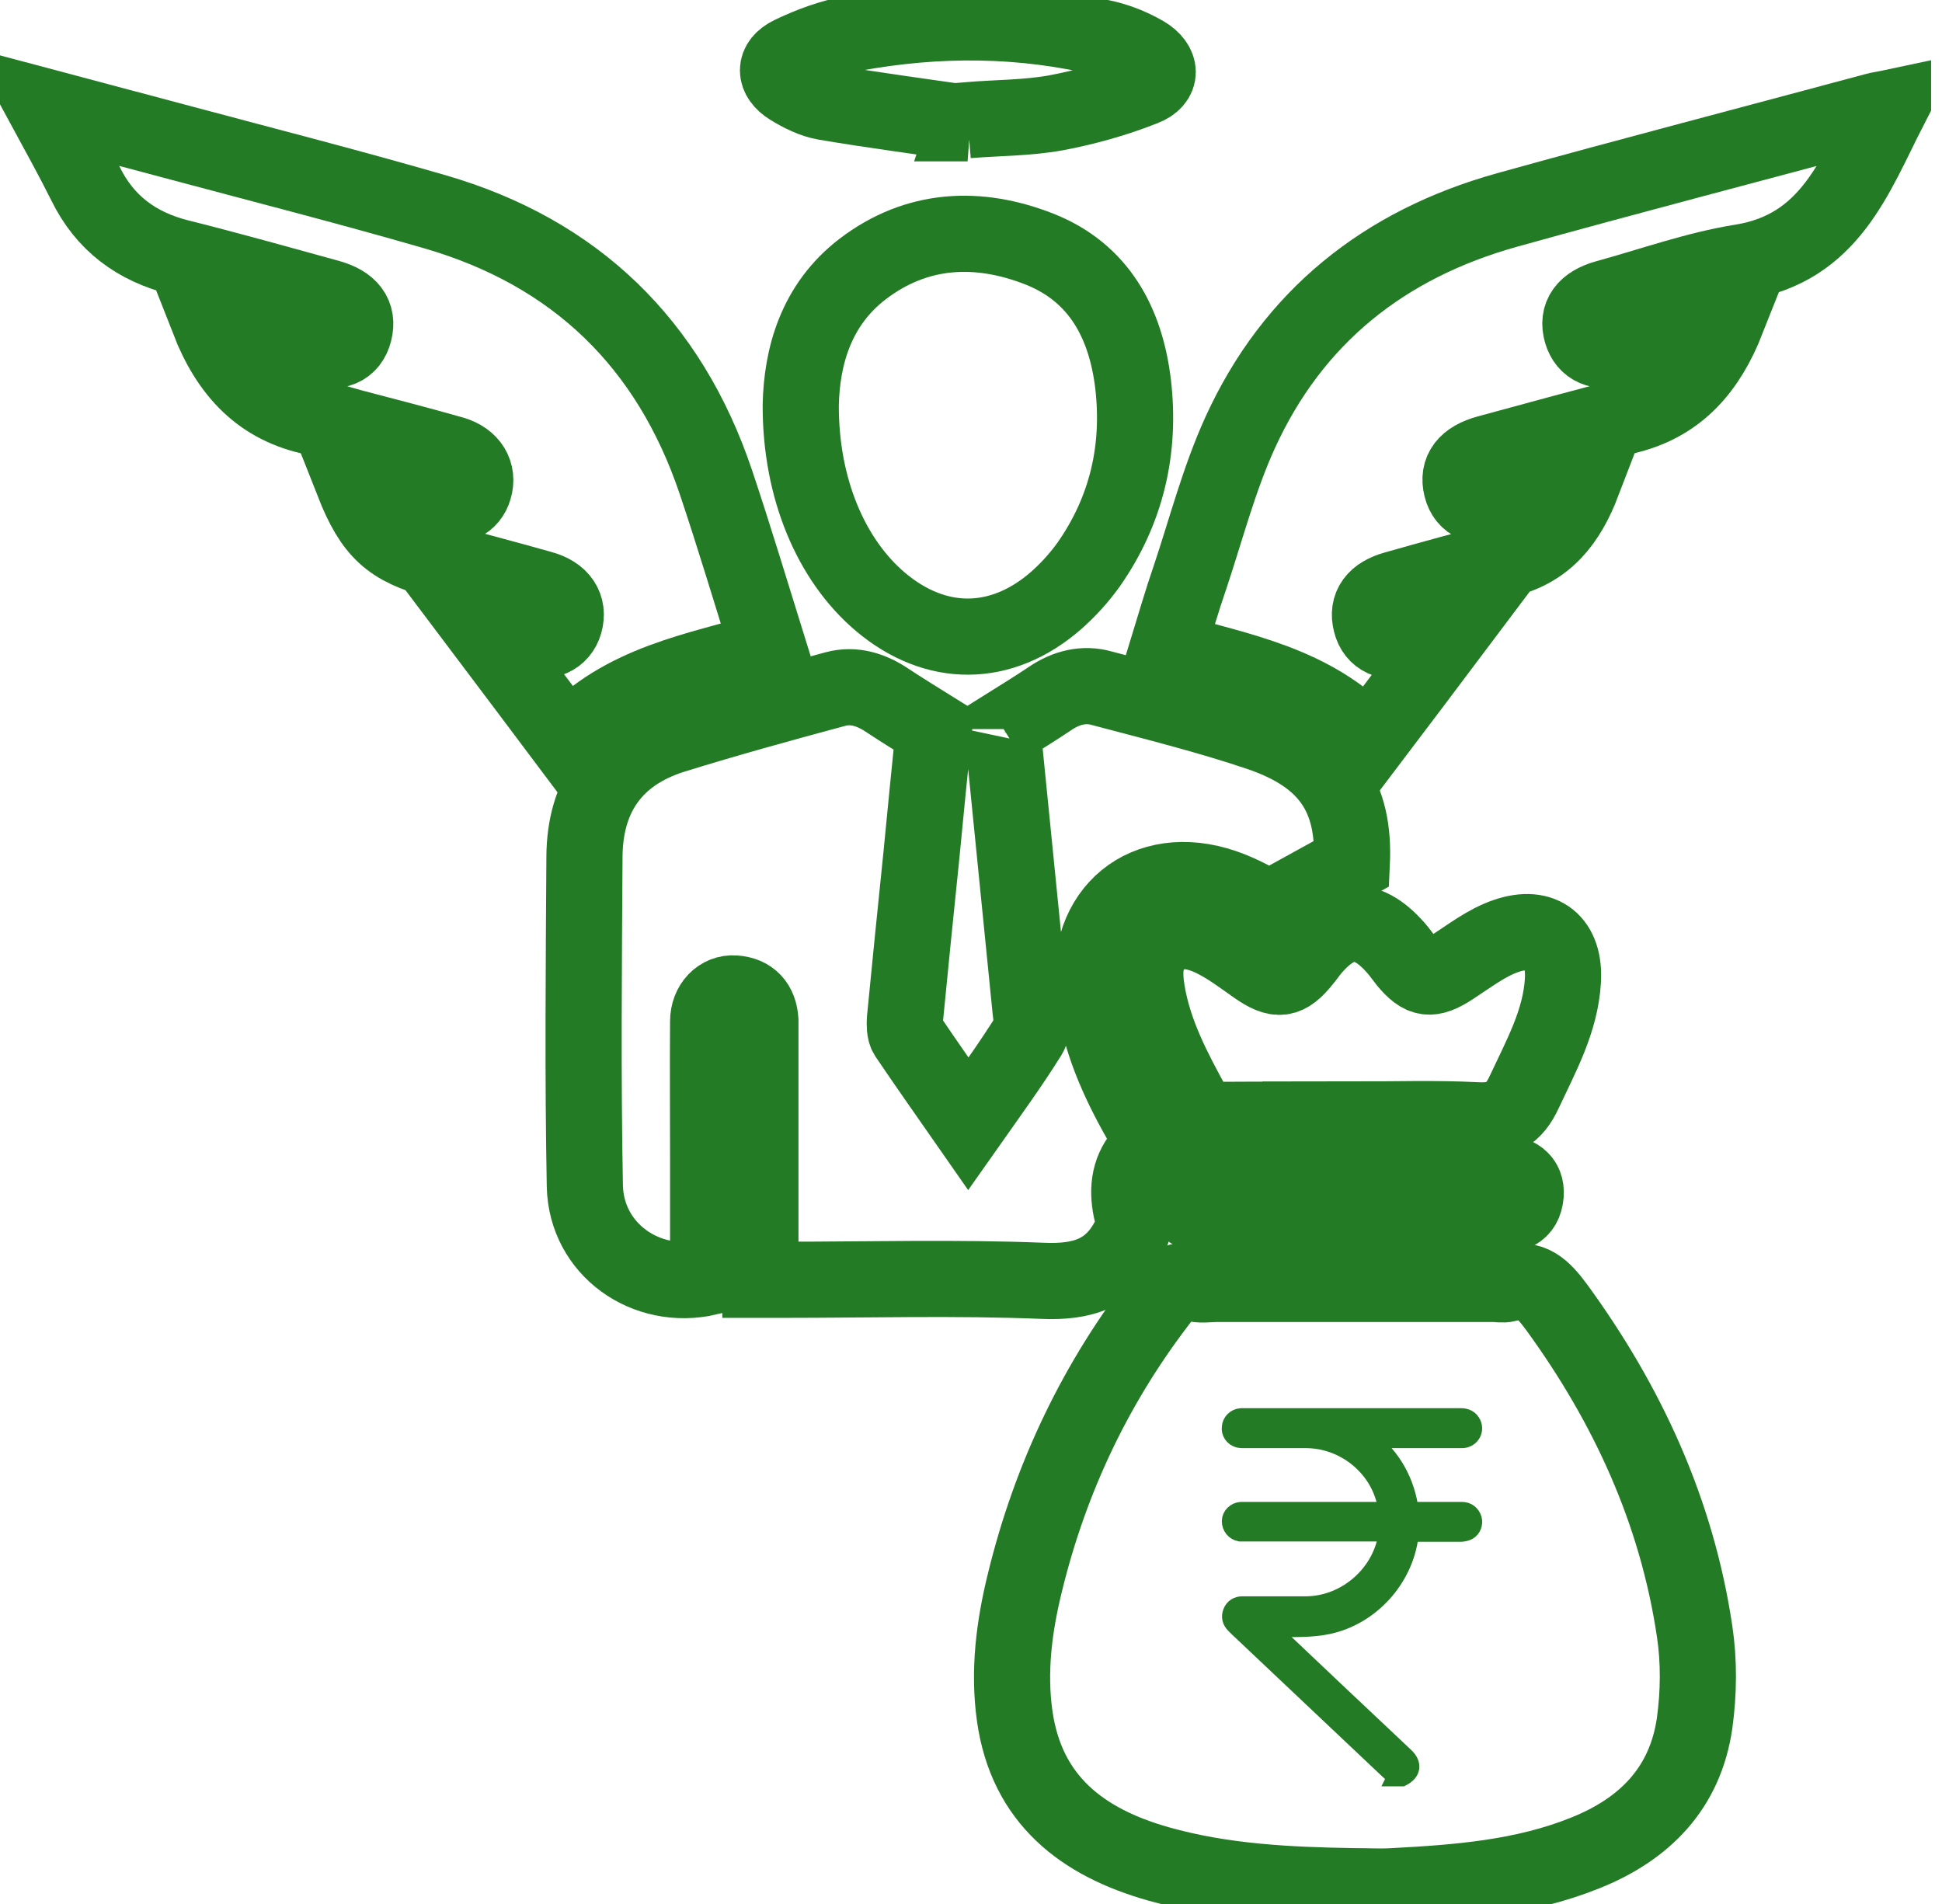
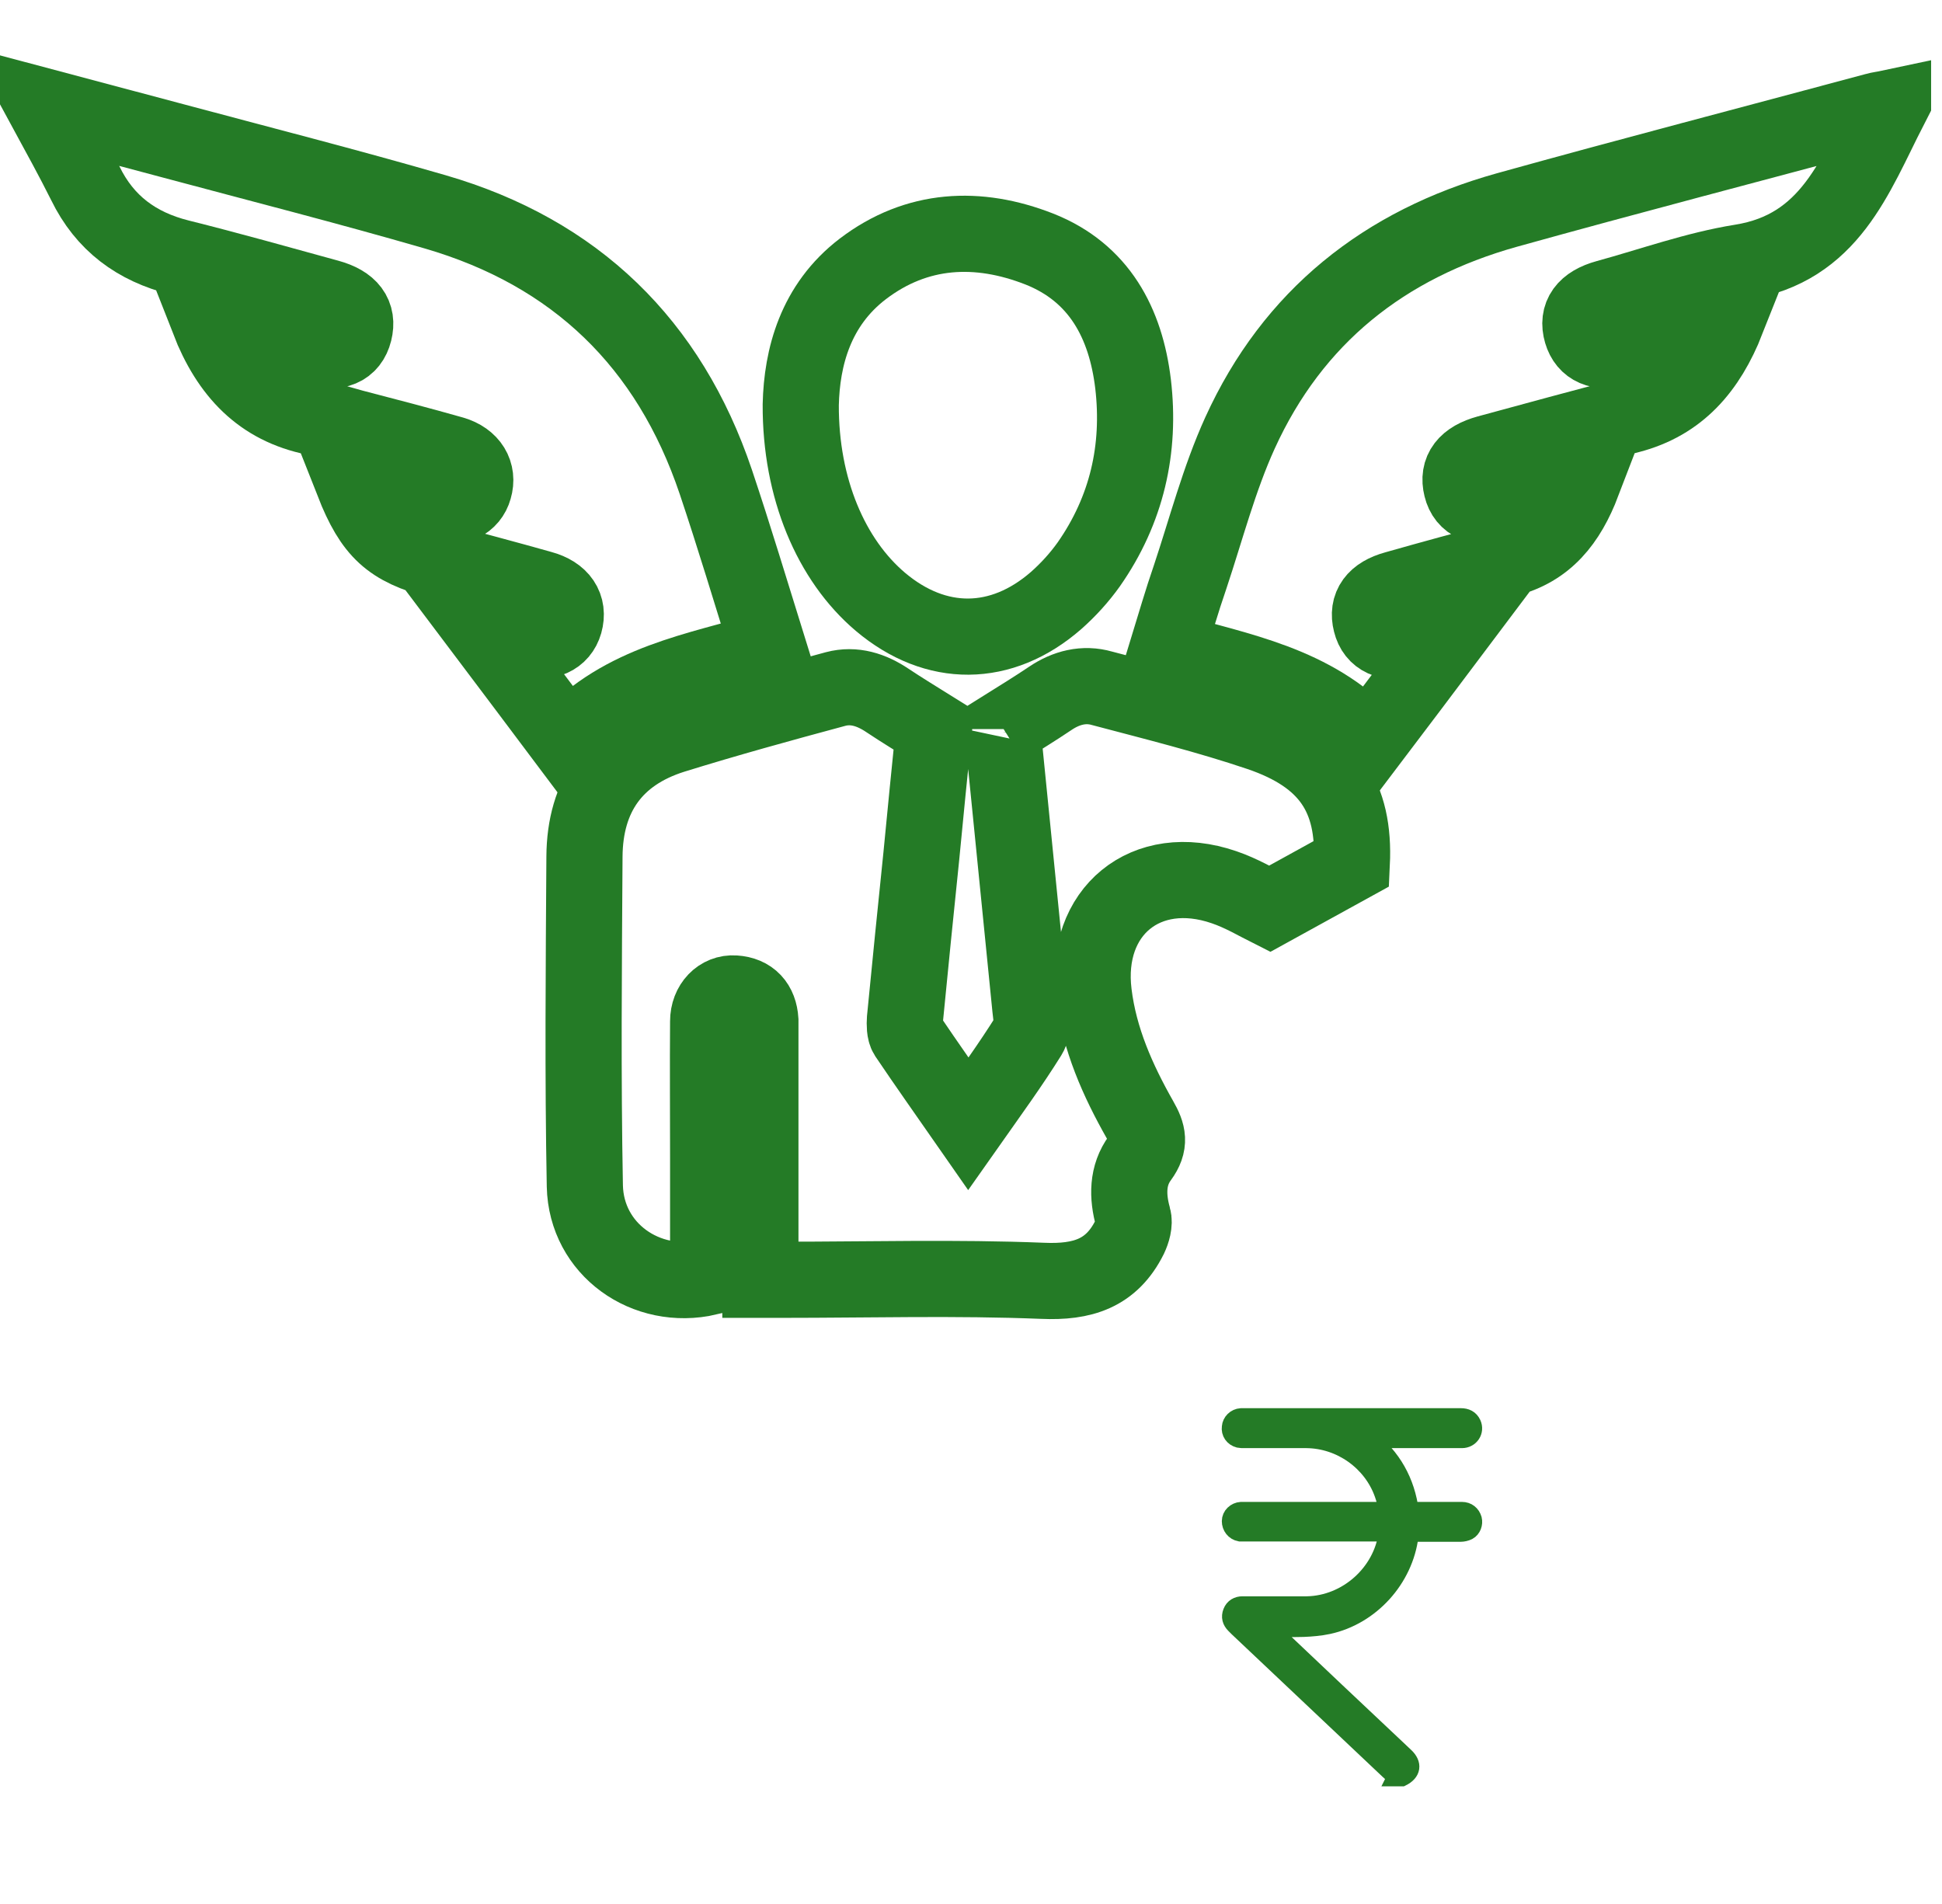
<svg xmlns="http://www.w3.org/2000/svg" width="51" height="50" viewBox="0 0 51 50" fill="none">
  <g clip-path="url(#clip0_1045_8511)">
    <path d="M26.345 19.128C26.784 18.853 27.186 18.606 27.58 18.341C28 18.057 28.467 17.938 28.943 18.076C30.324 18.442 31.723 18.789 33.077 19.247C34.907 19.869 35.584 20.939 35.501 22.677C34.77 23.079 34.093 23.454 33.343 23.866C33.032 23.71 32.602 23.454 32.144 23.299C30.095 22.594 28.458 23.939 28.723 26.089C28.869 27.287 29.354 28.376 29.94 29.409C30.15 29.775 30.214 30.031 29.94 30.406C29.601 30.864 29.601 31.413 29.757 31.971C29.802 32.126 29.738 32.337 29.665 32.492C29.19 33.443 28.43 33.681 27.378 33.635C25.11 33.544 22.823 33.608 20.545 33.608C20.371 33.608 20.189 33.608 19.969 33.608V32.83C19.969 30.946 19.969 29.071 19.969 27.186C19.969 27.058 19.969 26.921 19.969 26.793C19.942 26.372 19.713 26.116 19.292 26.089C18.908 26.061 18.597 26.381 18.597 26.821C18.588 28.01 18.597 29.199 18.597 30.388C18.597 31.44 18.597 32.492 18.597 33.544C16.959 33.919 15.395 32.803 15.359 31.147C15.304 28.266 15.331 25.375 15.349 22.494C15.359 20.893 16.136 19.795 17.673 19.311C19.091 18.871 20.518 18.478 21.945 18.094C22.43 17.966 22.887 18.112 23.308 18.396C23.692 18.652 24.085 18.89 24.524 19.164C24.415 20.225 24.305 21.35 24.195 22.485C24.049 23.912 23.902 25.339 23.765 26.766C23.756 26.903 23.756 27.086 23.82 27.186C24.332 27.946 24.863 28.696 25.43 29.51C25.997 28.705 26.537 27.964 27.022 27.186C27.131 27.013 27.086 26.711 27.058 26.473C26.82 24.058 26.573 21.652 26.335 19.237C26.335 19.192 26.345 19.137 26.345 19.146V19.128Z" stroke="#247B26" stroke-width="2" stroke-miterlimit="10" />
    <path d="M5.478 8.407C6.466 8.672 7.363 8.91 8.268 9.148C8.835 9.294 9.192 9.148 9.302 8.709C9.412 8.27 9.192 7.968 8.625 7.812C7.326 7.455 6.027 7.089 4.71 6.76C3.585 6.477 2.752 5.864 2.24 4.812C1.92 4.171 1.572 3.54 1.17 2.799C2.341 3.11 3.402 3.394 4.463 3.677C6.786 4.3 9.119 4.894 11.424 5.562C15.111 6.632 17.571 9.02 18.797 12.651C19.282 14.096 19.721 15.56 20.188 17.06C18.321 17.618 16.364 17.902 14.9 19.484C14.168 18.506 13.446 17.554 12.641 16.484C13.135 16.603 13.501 16.694 13.867 16.786C14.351 16.905 14.717 16.74 14.827 16.356C14.946 15.935 14.726 15.597 14.214 15.459C13.309 15.203 12.403 14.965 11.497 14.719C10.253 14.38 9.787 13.968 9.275 12.669C9.842 12.816 10.354 12.953 10.866 13.09C11.086 13.145 11.305 13.218 11.534 13.273C11.982 13.374 12.348 13.191 12.449 12.825C12.568 12.422 12.357 12.066 11.891 11.928C11.022 11.681 10.144 11.453 9.265 11.224C8.927 11.133 8.598 11.023 8.259 10.959C6.86 10.675 6.018 9.788 5.478 8.407Z" stroke="#247B26" stroke-width="2" stroke-miterlimit="10" />
    <path d="M45.352 8.407C44.849 9.678 44.09 10.566 42.791 10.904C41.547 11.224 40.312 11.563 39.068 11.901C38.501 12.057 38.272 12.358 38.382 12.797C38.483 13.218 38.867 13.383 39.416 13.237C40.111 13.054 40.806 12.871 41.565 12.669C41.172 13.694 40.605 14.417 39.553 14.682C38.574 14.929 37.614 15.194 36.644 15.469C36.113 15.615 35.894 15.917 36.004 16.347C36.104 16.758 36.47 16.923 36.992 16.795C37.339 16.703 37.687 16.621 38.208 16.484C37.403 17.554 36.69 18.506 35.94 19.494C34.485 17.938 32.546 17.627 30.652 17.078C30.854 16.42 31.037 15.78 31.256 15.148C31.677 13.886 32.015 12.578 32.564 11.37C33.955 8.315 36.36 6.413 39.571 5.516C42.791 4.62 46.029 3.778 49.258 2.909C49.35 2.882 49.45 2.873 49.624 2.836C48.709 4.629 48.06 6.513 45.727 6.888C44.529 7.08 43.367 7.501 42.196 7.821C41.629 7.977 41.41 8.288 41.538 8.727C41.657 9.129 42.004 9.285 42.535 9.148C43.45 8.91 44.373 8.663 45.352 8.407Z" stroke="#247B26" stroke-width="2" stroke-miterlimit="10" />
    <path d="M21.029 10.629C21.057 9.385 21.414 8.013 22.658 7.062C24.076 5.982 25.685 5.909 27.295 6.54C28.869 7.163 29.564 8.489 29.756 10.081C29.957 11.791 29.591 13.392 28.594 14.819C28.347 15.166 28.055 15.487 27.735 15.77C26.298 17.023 24.579 17.033 23.124 15.807C21.825 14.709 21.02 12.825 21.029 10.629Z" stroke="#247B26" stroke-width="2" stroke-miterlimit="10" />
-     <path d="M35.574 29.409C34.367 29.409 33.169 29.4 31.961 29.409C31.659 29.409 31.485 29.318 31.339 29.053C30.818 28.101 30.305 27.141 30.122 26.043C30.04 25.54 30.031 25.028 30.47 24.68C30.909 24.323 31.421 24.442 31.87 24.662C32.263 24.854 32.62 25.128 32.986 25.384C33.553 25.778 33.8 25.75 34.23 25.211C34.294 25.137 34.349 25.055 34.413 24.973C35.199 24.012 35.94 24.021 36.727 24.973C36.8 25.064 36.864 25.156 36.937 25.247C37.34 25.732 37.578 25.759 38.117 25.412C38.584 25.11 39.041 24.753 39.553 24.579C40.514 24.25 41.108 24.744 41.044 25.759C40.98 26.821 40.468 27.735 40.029 28.677C39.764 29.254 39.416 29.455 38.776 29.419C37.706 29.364 36.635 29.4 35.565 29.4L35.574 29.409Z" stroke="#247B26" stroke-width="2" stroke-miterlimit="10" />
-     <path d="M25.411 3.238C24.158 3.055 22.905 2.891 21.661 2.68C21.35 2.625 21.039 2.47 20.755 2.296C20.325 2.031 20.316 1.647 20.773 1.427C21.286 1.18 21.835 0.979 22.393 0.878C24.616 0.467 26.847 0.476 29.052 1.015C29.4 1.098 29.747 1.244 30.049 1.418C30.516 1.692 30.534 2.113 30.031 2.305C29.29 2.598 28.512 2.817 27.726 2.964C26.966 3.101 26.189 3.092 25.411 3.156C25.411 3.183 25.402 3.211 25.393 3.238H25.411Z" stroke="#247B26" stroke-width="2" stroke-miterlimit="10" />
-     <path d="M35.594 31.916C34.34 31.916 33.087 31.916 31.834 31.916C31.432 31.916 31.093 31.843 31.057 31.358C31.029 30.992 31.303 30.791 31.807 30.791C34.313 30.791 36.819 30.791 39.326 30.791C39.838 30.791 40.094 30.992 40.067 31.367C40.03 31.852 39.692 31.916 39.289 31.916C38.054 31.916 36.819 31.916 35.575 31.916H35.594Z" stroke="#247B26" stroke-width="2" stroke-miterlimit="10" />
-     <path d="M35.566 49.533C33.837 49.506 32.108 49.424 30.425 48.948C28.422 48.381 26.958 47.265 26.647 45.06C26.483 43.889 26.629 42.728 26.912 41.575C27.589 38.785 28.806 36.242 30.581 33.983C30.773 33.736 30.947 33.544 31.312 33.69C31.504 33.763 31.733 33.717 31.953 33.717C34.377 33.717 36.801 33.717 39.225 33.717C39.344 33.717 39.463 33.745 39.572 33.717C40.213 33.498 40.533 33.864 40.881 34.33C42.747 36.892 44.036 39.7 44.503 42.837C44.622 43.624 44.613 44.456 44.503 45.252C44.256 46.963 43.186 48.042 41.621 48.664C40.002 49.314 38.292 49.442 36.581 49.533C36.252 49.552 35.923 49.533 35.593 49.533H35.566Z" stroke="#247B26" stroke-width="2" stroke-miterlimit="10" />
    <path d="M36.691 46.643C36.617 46.588 36.544 46.542 36.48 46.478C35.163 45.234 33.837 43.981 32.52 42.737C32.492 42.709 32.465 42.682 32.437 42.654C32.346 42.563 32.318 42.462 32.364 42.343C32.41 42.224 32.51 42.17 32.629 42.17C32.858 42.17 33.087 42.17 33.315 42.17C33.654 42.17 33.983 42.17 34.322 42.17C35.383 42.151 36.316 41.319 36.453 40.267C36.453 40.267 36.453 40.249 36.453 40.23H32.693C32.693 40.23 32.611 40.23 32.565 40.23C32.428 40.203 32.337 40.084 32.337 39.947C32.337 39.81 32.455 39.7 32.593 39.691C32.629 39.691 32.666 39.691 32.702 39.691H36.471C36.425 39.526 36.398 39.37 36.343 39.224C36.041 38.373 35.218 37.788 34.312 37.779C33.764 37.779 33.215 37.779 32.666 37.779C32.62 37.779 32.584 37.779 32.538 37.77C32.401 37.733 32.318 37.614 32.337 37.477C32.346 37.349 32.455 37.239 32.593 37.23C32.611 37.23 32.629 37.23 32.648 37.23C34.55 37.23 36.462 37.23 38.365 37.23C38.493 37.23 38.593 37.276 38.648 37.395C38.731 37.578 38.602 37.779 38.392 37.779C38.273 37.779 38.154 37.779 38.035 37.779H35.922C36.553 38.273 36.91 38.913 37.011 39.691H37.111C37.541 39.691 37.962 39.691 38.392 39.691C38.529 39.691 38.63 39.773 38.667 39.901C38.694 40.011 38.648 40.139 38.548 40.194C38.493 40.221 38.42 40.239 38.355 40.239C37.935 40.239 37.523 40.239 37.102 40.239C37.029 40.239 37.011 40.267 37.002 40.331C36.864 41.456 35.986 42.426 34.88 42.664C34.669 42.709 34.45 42.728 34.23 42.737C33.928 42.746 33.626 42.737 33.324 42.737C33.324 42.737 33.306 42.755 33.306 42.764C33.343 42.792 33.379 42.819 33.416 42.856C34.523 43.908 35.639 44.96 36.746 46.002C36.791 46.048 36.846 46.094 36.892 46.14C37.093 46.332 37.066 46.533 36.81 46.661H36.682L36.691 46.643Z" fill="#247B26" stroke="#247B26" stroke-width="0.5" />
  </g>
  <defs>
    <clipPath id="clip0_1045_8511">
      <rect width="50.714" height="50" fill="white" />
    </clipPath>
  </defs>
</svg>